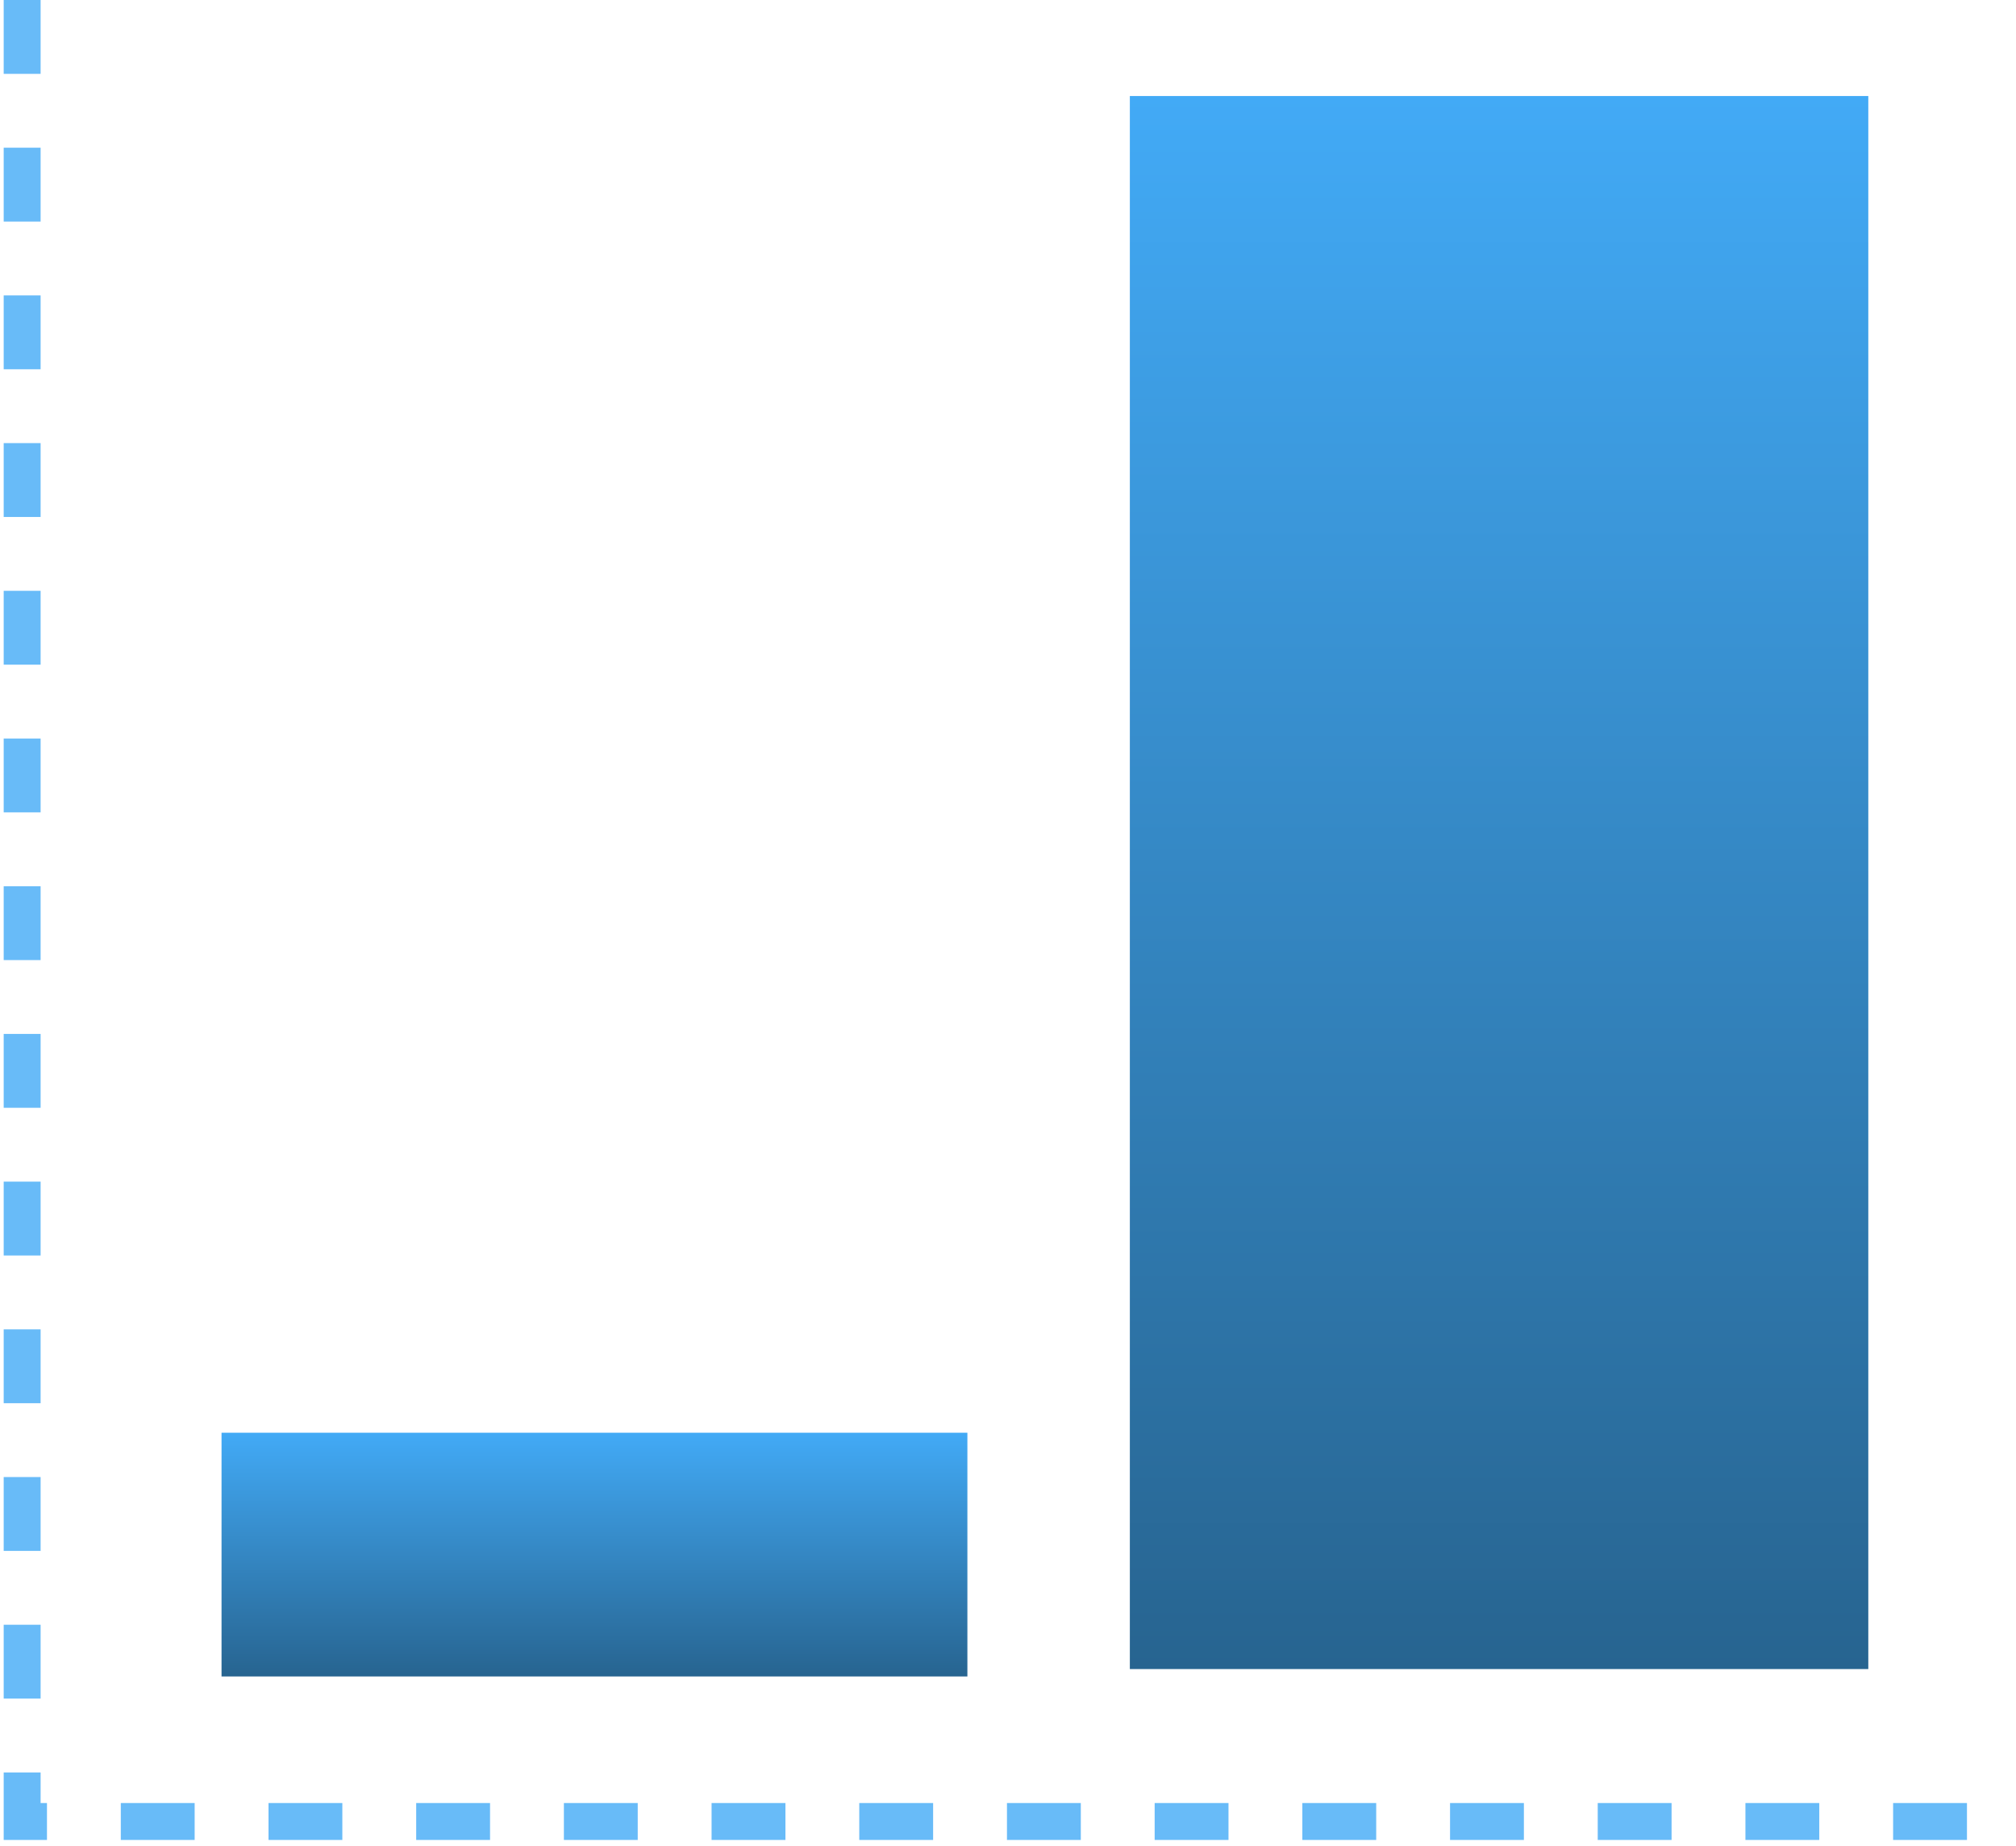
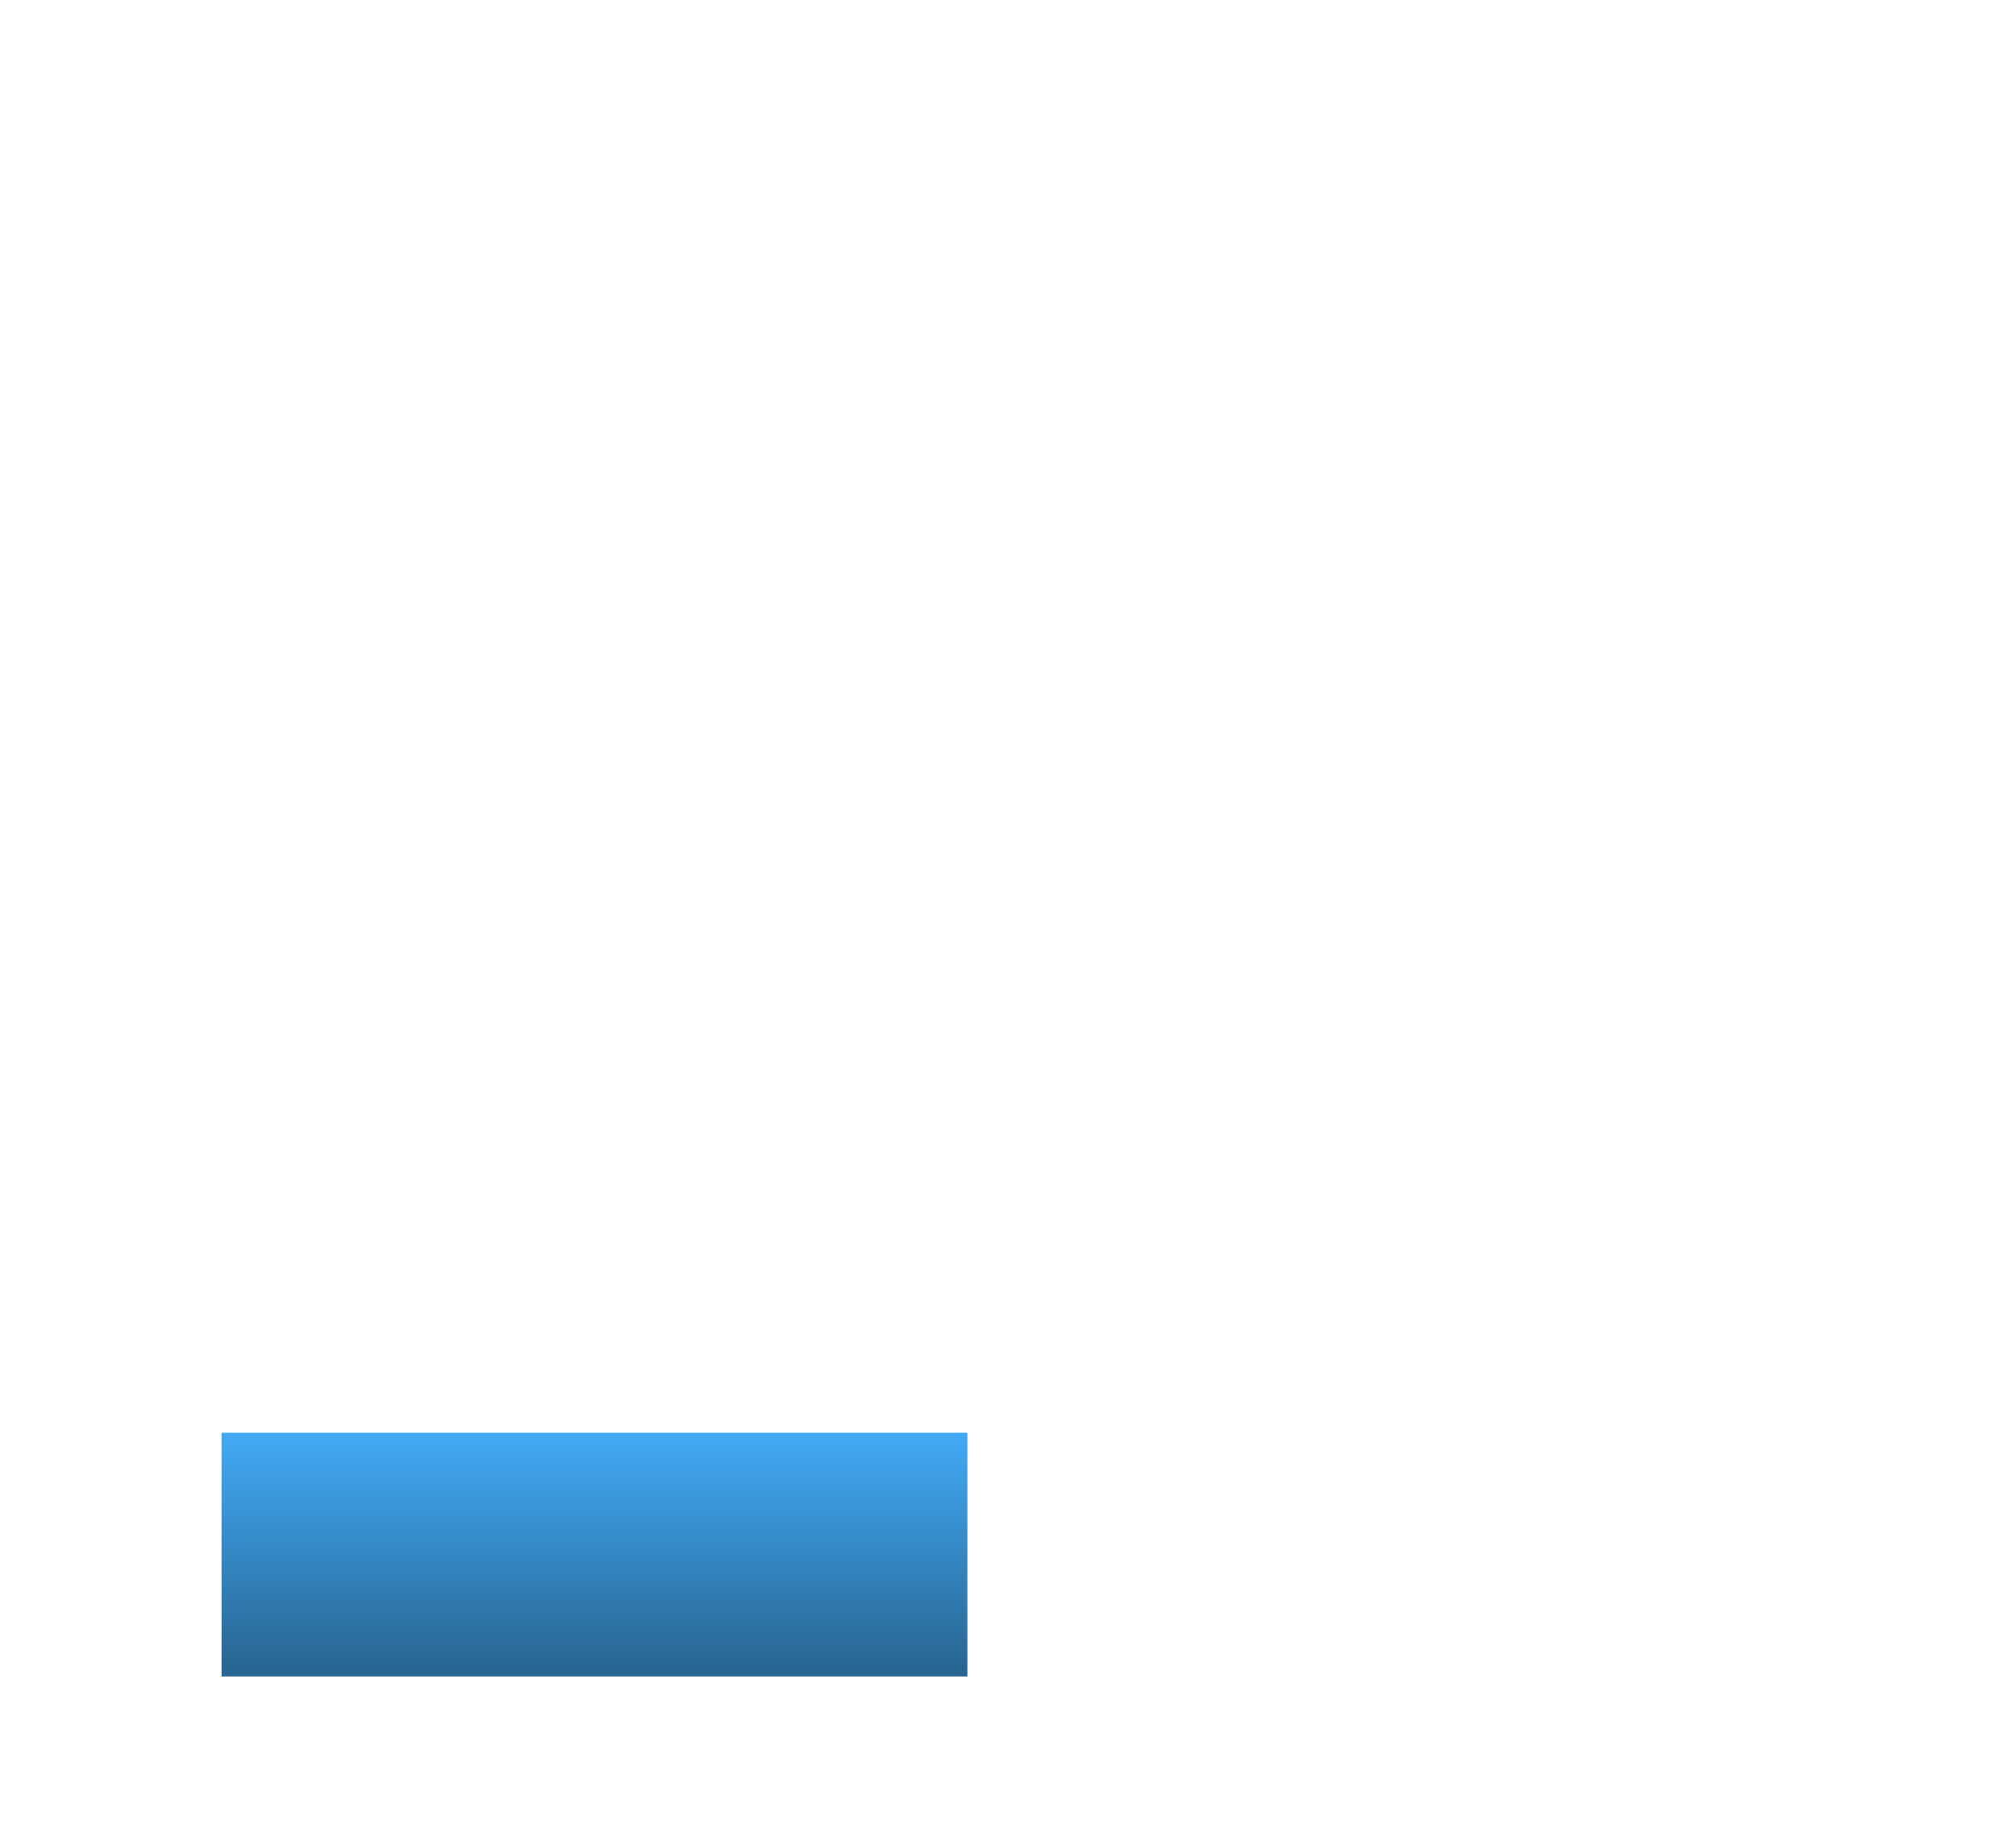
<svg xmlns="http://www.w3.org/2000/svg" width="273" height="250" fill="none">
-   <path stroke="#42AAF6" stroke-dasharray="10 10" stroke-miterlimit="10" stroke-opacity=".8" stroke-width="5" d="M3 0v246.64h269.62" />
  <path fill="url(#a)" d="M131 194H30v33h101v-33Z" />
-   <path fill="url(#b)" d="M253 13H153v213h100V13Z" />
  <defs>
    <linearGradient id="a" x1="80.5" x2="80.5" y1="194" y2="227" gradientUnits="userSpaceOnUse">
      <stop stop-color="#42AAF6" />
      <stop offset="1" stop-color="#276490" />
    </linearGradient>
    <linearGradient id="b" x1="203" x2="203" y1="13" y2="226" gradientUnits="userSpaceOnUse">
      <stop stop-color="#42AAF6" />
      <stop offset="1" stop-color="#276490" />
    </linearGradient>
  </defs>
</svg>